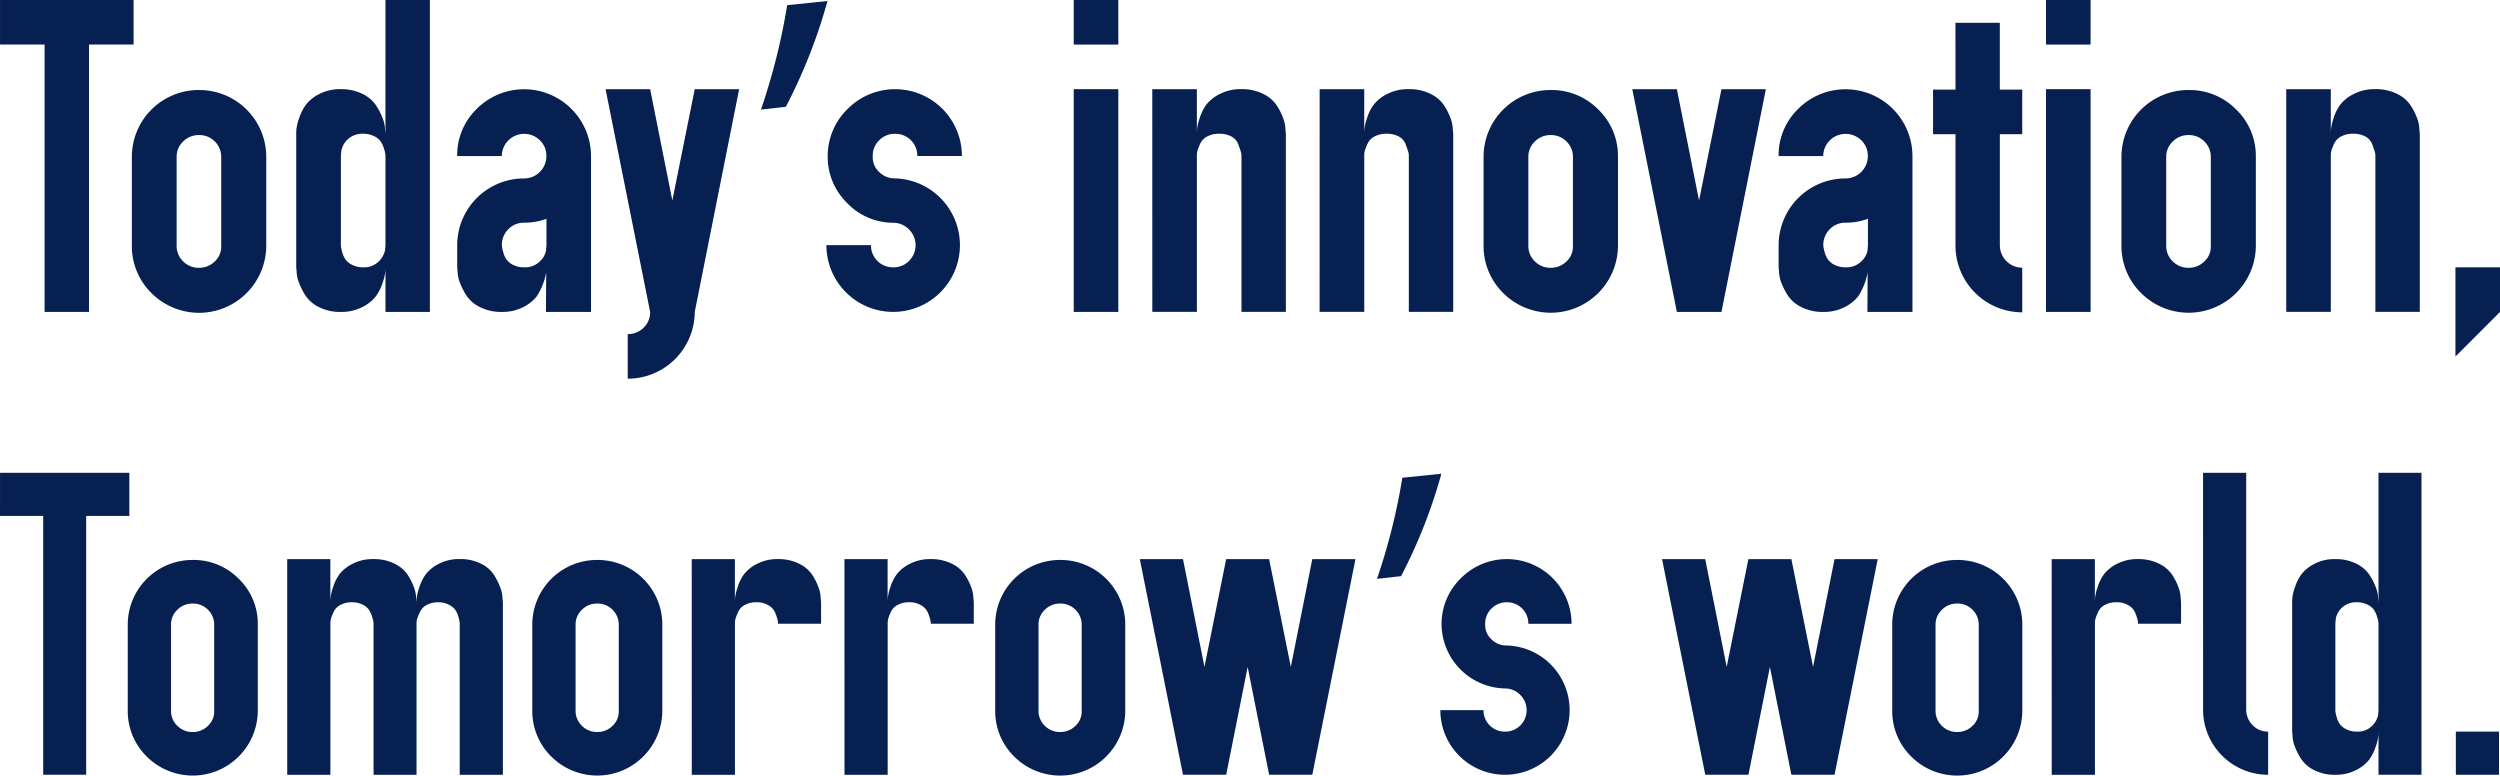
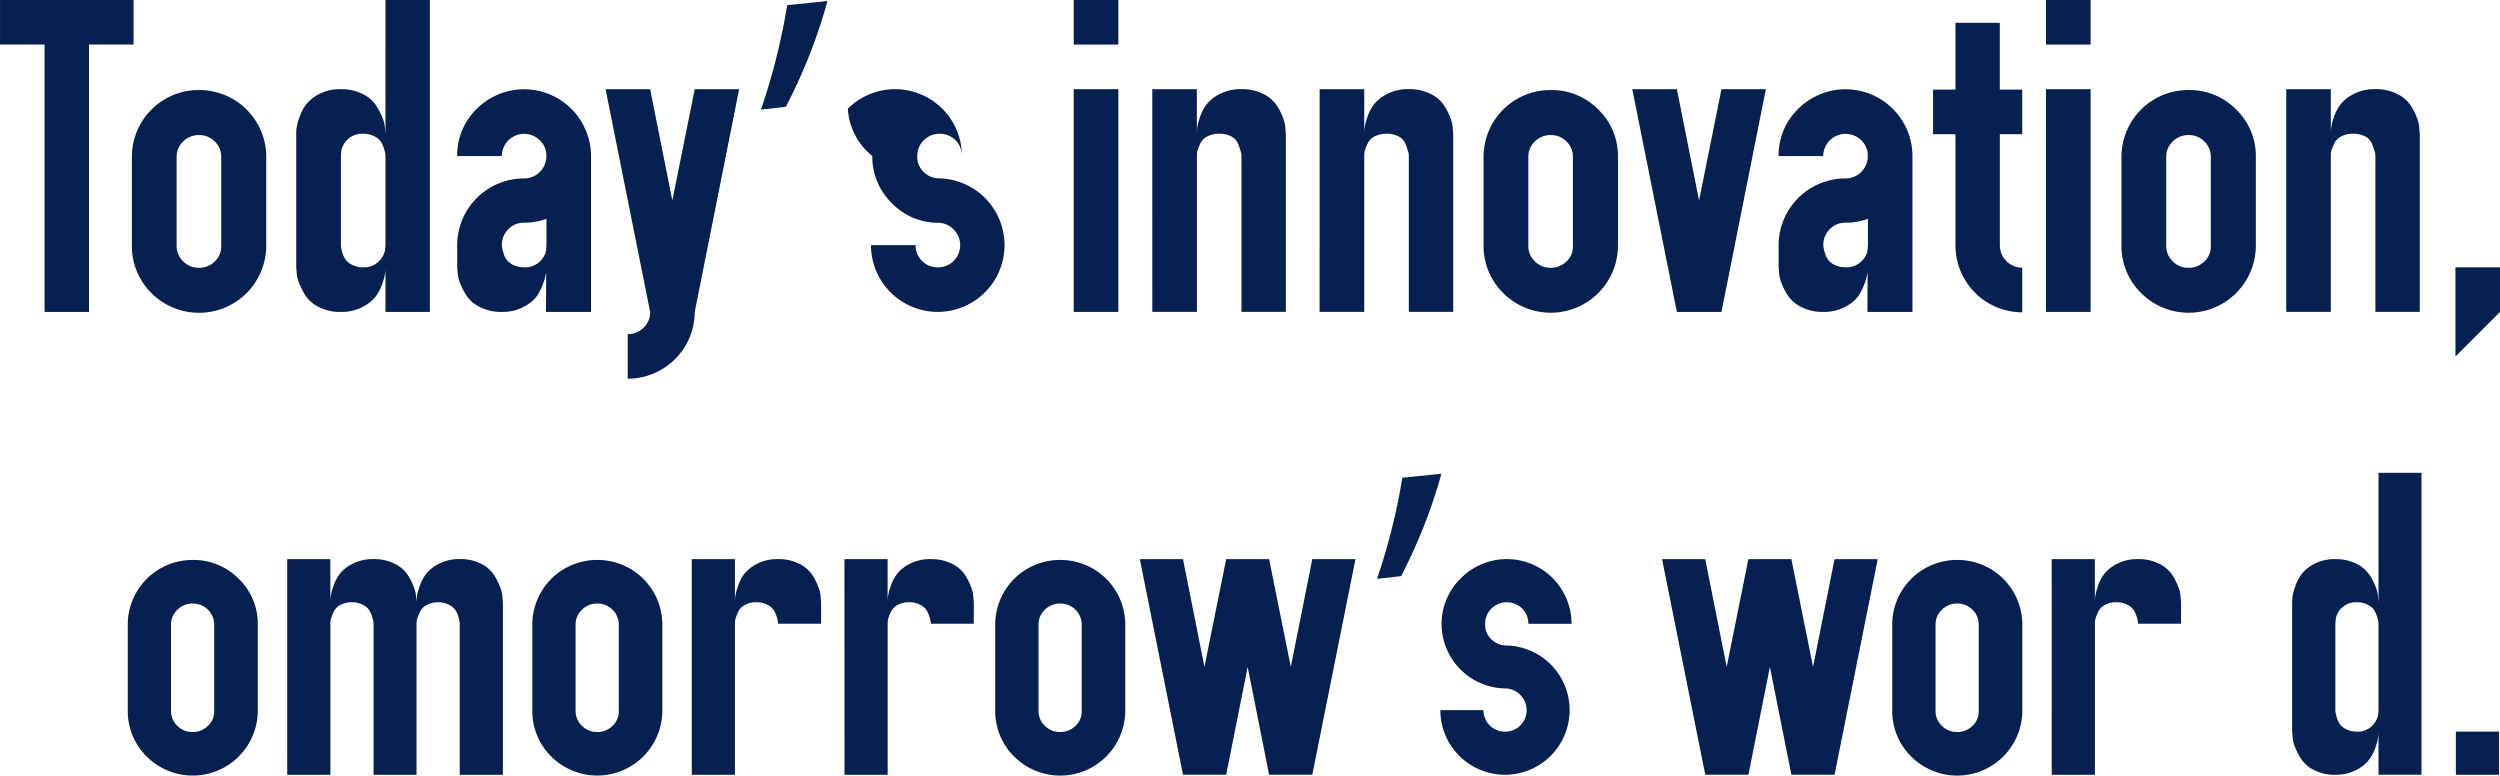
<svg xmlns="http://www.w3.org/2000/svg" width="294.161" height="91.258" viewBox="0 0 294.161 91.258">
  <defs>
    <style>.a{fill:#062052;}</style>
  </defs>
  <g transform="translate(-436 -430.592)">
    <g transform="translate(436 486.221)">
-       <path class="a" d="M1181.063,475.542h15.216v5.079H1191.2v30.454h-5.057V480.621h-5.081Z" transform="translate(-1181.06 -475.542)" />
      <path class="a" d="M1207.66,488.481a7.423,7.423,0,0,1,5.379,2.18,7.337,7.337,0,0,1,2.278,5.329V506.2a7.657,7.657,0,0,1-13,5.476,7.5,7.5,0,0,1-2.3-5.279V496.137a7.614,7.614,0,0,1,7.572-7.656h.079Zm1.8,5.861a2.449,2.449,0,0,0-1.8-.731,2.485,2.485,0,0,0-1.809.731,2.367,2.367,0,0,0-.744,1.748V506.2a2.42,2.42,0,0,0,.744,1.795,2.478,2.478,0,0,0,1.809.732,2.506,2.506,0,0,0,1.771-.707,2.268,2.268,0,0,0,.755-1.723V496.137a2.446,2.446,0,0,0-.73-1.8Z" transform="translate(-1184.985 -478.222)" />
      <path class="a" d="M1223.684,488.352h5.076v5.081c0-.133.008-.321.026-.558a6.1,6.1,0,0,1,.3-1.227,5.157,5.157,0,0,1,.755-1.525,4.483,4.483,0,0,1,1.526-1.214,5.163,5.163,0,0,1,2.467-.558,5.365,5.365,0,0,1,2.465.533,3.9,3.9,0,0,1,1.526,1.265,7.014,7.014,0,0,1,.756,1.475,3.819,3.819,0,0,1,.272,1.284l.051.52c0-.132.008-.321.025-.558a5.965,5.965,0,0,1,.308-1.227,5.4,5.4,0,0,1,.768-1.525,4.486,4.486,0,0,1,1.525-1.214,5.158,5.158,0,0,1,2.466-.558,5.369,5.369,0,0,1,2.465.533,3.8,3.8,0,0,1,1.511,1.265,7.928,7.928,0,0,1,.756,1.475,3.7,3.7,0,0,1,.286,1.284l.048.52v20.307h-5.078V495.961a2,2,0,0,0-.026-.274,5.806,5.806,0,0,0-.148-.606,2.545,2.545,0,0,0-.361-.769,2.037,2.037,0,0,0-.768-.607,2.665,2.665,0,0,0-1.226-.272,2.766,2.766,0,0,0-1.327.3,1.736,1.736,0,0,0-.781.756,8.153,8.153,0,0,0-.334.768,1.782,1.782,0,0,0-.111.607v17.866h-5.057V495.961a1.994,1.994,0,0,0-.025-.274,4.712,4.712,0,0,0-.16-.606,2.957,2.957,0,0,0-.36-.769,1.923,1.923,0,0,0-.756-.607,2.714,2.714,0,0,0-1.25-.272,2.757,2.757,0,0,0-1.326.3,1.724,1.724,0,0,0-.781.756,6.184,6.184,0,0,0-.321.768,2,2,0,0,0-.1.607v17.866h-5.078Z" transform="translate(-1189.891 -478.194)" />
      <path class="a" d="M1267.7,488.481a7.615,7.615,0,0,1,7.656,7.509V506.2a7.657,7.657,0,0,1-13,5.476,7.506,7.506,0,0,1-2.3-5.279V496.137a7.613,7.613,0,0,1,7.568-7.656h.085Zm1.8,5.861a2.451,2.451,0,0,0-1.8-.731,2.485,2.485,0,0,0-1.808.731,2.369,2.369,0,0,0-.743,1.748V506.2a2.421,2.421,0,0,0,.745,1.795,2.478,2.478,0,0,0,1.808.732,2.506,2.506,0,0,0,1.772-.707,2.267,2.267,0,0,0,.756-1.723V496.137a2.445,2.445,0,0,0-.732-1.8Z" transform="translate(-1197.423 -478.223)" />
      <path class="a" d="M1283.722,488.354h5.078v5.081c0-.132.008-.321.025-.558a6.356,6.356,0,0,1,.3-1.227,5.215,5.215,0,0,1,.756-1.525,4.461,4.461,0,0,1,1.525-1.214,5.158,5.158,0,0,1,2.466-.558,5.366,5.366,0,0,1,2.465.533,3.906,3.906,0,0,1,1.525,1.265,7.05,7.05,0,0,1,.756,1.475,3.842,3.842,0,0,1,.273,1.284l.049.52v2.527h-5.057a1.954,1.954,0,0,0-.025-.274,4.5,4.5,0,0,0-.16-.606,2.97,2.97,0,0,0-.36-.769,1.94,1.94,0,0,0-.754-.607,2.717,2.717,0,0,0-1.25-.272,2.751,2.751,0,0,0-1.327.3,1.738,1.738,0,0,0-.781.755,6.281,6.281,0,0,0-.321.768,1.972,1.972,0,0,0-.1.607v17.873h-5.079Z" transform="translate(-1202.328 -478.195)" />
      <path class="a" d="M1306.384,488.354h5.079v5.081c0-.132.008-.321.027-.558a6.164,6.164,0,0,1,.3-1.227,5.194,5.194,0,0,1,.757-1.525,4.45,4.45,0,0,1,1.526-1.214,5.155,5.155,0,0,1,2.465-.558,5.372,5.372,0,0,1,2.466.533,3.921,3.921,0,0,1,1.525,1.265,7.193,7.193,0,0,1,.755,1.475,3.844,3.844,0,0,1,.273,1.284l.048.52v2.527h-5.057a2.245,2.245,0,0,0-.023-.274,4.639,4.639,0,0,0-.161-.606,3.019,3.019,0,0,0-.359-.769,1.955,1.955,0,0,0-.755-.607,2.719,2.719,0,0,0-1.251-.272,2.751,2.751,0,0,0-1.326.3,1.741,1.741,0,0,0-.782.755,6.125,6.125,0,0,0-.321.768,1.937,1.937,0,0,0-.1.607v17.873h-5.079Z" transform="translate(-1207.023 -478.195)" />
      <path class="a" d="M1336.406,488.481a7.615,7.615,0,0,1,7.656,7.509V506.2a7.658,7.658,0,0,1-13.005,5.476,7.5,7.5,0,0,1-2.3-5.279V496.137a7.612,7.612,0,0,1,7.567-7.656h.086Zm1.8,5.861a2.448,2.448,0,0,0-1.8-.731,2.485,2.485,0,0,0-1.809.731,2.367,2.367,0,0,0-.744,1.748V506.2a2.421,2.421,0,0,0,.744,1.795,2.478,2.478,0,0,0,1.809.732,2.509,2.509,0,0,0,1.772-.707,2.27,2.27,0,0,0,.755-1.723V496.137a2.448,2.448,0,0,0-.731-1.8Z" transform="translate(-1211.657 -478.223)" />
      <path class="a" d="M1350.22,488.355h5.08l2.528,12.685,2.553-12.685h5.054l2.553,12.685,2.528-12.685h5.08l-5.08,25.375h-5.08l-2.525-12.684-2.528,12.684h-5.08Z" transform="translate(-1216.105 -478.197)" />
      <path class="a" d="M1392.995,475.684a61.191,61.191,0,0,1-4.743,12.049l-2.833.321a72.689,72.689,0,0,0,2.984-11.9Z" transform="translate(-1223.397 -475.571)" />
      <path class="a" d="M1397.259,490.586a7.614,7.614,0,0,1,13,5.379h-5.079a2.5,2.5,0,0,0-2.467-2.528h-.06a2.475,2.475,0,0,0-1.809.731,2.417,2.417,0,0,0-.745,1.8,2.27,2.27,0,0,0,.718,1.808,2.467,2.467,0,0,0,1.759.743,7.606,7.606,0,1,1-7.755,7.607h5.078a2.5,2.5,0,0,0,2.468,2.527h.061a2.482,2.482,0,0,0,1.808-.73,2.53,2.53,0,0,0,0-3.579l-.027-.026a2.486,2.486,0,0,0-1.784-.744,7.616,7.616,0,0,1-7.46-7.606A7.49,7.49,0,0,1,1397.259,490.586Z" transform="translate(-1225.344 -478.197)" />
      <path class="a" d="M1427.725,488.355h5.08l2.526,12.685,2.553-12.685h5.057l2.553,12.685,2.528-12.685h5.08l-5.08,25.375h-5.08l-2.527-12.684-2.527,12.684h-5.079Z" transform="translate(-1232.161 -478.197)" />
      <path class="a" d="M1469.536,488.481a7.612,7.612,0,0,1,7.656,7.509V506.2a7.658,7.658,0,0,1-13.006,5.476,7.5,7.5,0,0,1-2.3-5.279V496.137a7.612,7.612,0,0,1,7.568-7.656h.086Zm1.8,5.861a2.447,2.447,0,0,0-1.8-.731,2.484,2.484,0,0,0-1.809.731,2.367,2.367,0,0,0-.744,1.748V506.2a2.418,2.418,0,0,0,.744,1.795,2.478,2.478,0,0,0,1.809.732,2.509,2.509,0,0,0,1.772-.707,2.267,2.267,0,0,0,.755-1.723V496.137a2.445,2.445,0,0,0-.731-1.8Z" transform="translate(-1239.238 -478.223)" />
      <path class="a" d="M1485.553,488.354h5.079v5.081c0-.132.008-.321.026-.558a6.181,6.181,0,0,1,.3-1.227,5.227,5.227,0,0,1,.755-1.525,4.481,4.481,0,0,1,1.526-1.214,5.157,5.157,0,0,1,2.466-.558,5.371,5.371,0,0,1,2.466.533,3.893,3.893,0,0,1,1.525,1.265,7.1,7.1,0,0,1,.758,1.475,3.835,3.835,0,0,1,.273,1.284l.048.52v2.527h-5.057a2.486,2.486,0,0,0-.023-.274,4.582,4.582,0,0,0-.161-.606,3.01,3.01,0,0,0-.358-.769,1.958,1.958,0,0,0-.755-.607,2.721,2.721,0,0,0-1.251-.272,2.764,2.764,0,0,0-1.327.3,1.741,1.741,0,0,0-.781.755,6.379,6.379,0,0,0-.321.768,1.978,1.978,0,0,0-.1.607v17.873h-5.083Z" transform="translate(-1244.142 -478.195)" />
-       <path class="a" d="M1508.014,475.542h5.079v27.976a2.576,2.576,0,0,0,.781,1.747,2.44,2.44,0,0,0,1.8.73v5.08a7.656,7.656,0,0,1-7.656-7.557Z" transform="translate(-1248.794 -475.542)" />
      <path class="a" d="M1531.4,475.542h5.058v35.533H1531.4v-5.08c0,.132-.007.321-.023.558a5.973,5.973,0,0,1-.311,1.226,5.366,5.366,0,0,1-.767,1.525,4.487,4.487,0,0,1-1.525,1.214,5.162,5.162,0,0,1-2.467.558,5.272,5.272,0,0,1-2.452-.534,3.928,3.928,0,0,1-1.513-1.263,7.75,7.75,0,0,1-.768-1.475,3.692,3.692,0,0,1-.285-1.284l-.049-.521V490.784c0-.132.008-.321.025-.558a6,6,0,0,1,.308-1.227,5.429,5.429,0,0,1,.768-1.526,4.5,4.5,0,0,1,1.513-1.214,5.084,5.084,0,0,1,2.452-.558,5.371,5.371,0,0,1,2.467.533,3.9,3.9,0,0,1,1.525,1.264,7.532,7.532,0,0,1,.768,1.475,3.693,3.693,0,0,1,.286,1.284l.048.52Zm0,27.926V493.308a1.881,1.881,0,0,0-.023-.274,4.716,4.716,0,0,0-.16-.606,3.023,3.023,0,0,0-.36-.769,1.957,1.957,0,0,0-.756-.607,2.719,2.719,0,0,0-1.25-.272,2.4,2.4,0,0,0-2.479,1.933l-.049.6v10.159a1.768,1.768,0,0,0,.025.273,5.209,5.209,0,0,0,.148.607,2.487,2.487,0,0,0,.359.767,2.07,2.07,0,0,0,.767.607,2.668,2.668,0,0,0,1.228.272,2.367,2.367,0,0,0,1.746-.631,2.514,2.514,0,0,0,.756-1.3Z" transform="translate(-1251.535 -475.542)" />
      <path class="a" d="M1545.532,513.952h5.081v5.08h-5.081Z" transform="translate(-1256.567 -483.499)" />
    </g>
    <g transform="translate(436 430.592)">
      <path class="a" d="M1186.9,417.856h15.714V423.1h-5.245v31.456h-5.225V423.1H1186.9Z" transform="translate(-1186.897 -417.856)" />
      <path class="a" d="M1213.748,430.794a7.866,7.866,0,0,1,7.908,7.756V449.1a7.91,7.91,0,0,1-13.433,5.657,7.751,7.751,0,0,1-2.38-5.454V438.7a7.863,7.863,0,0,1,7.816-7.908h.089Zm1.856,6.053a2.524,2.524,0,0,0-1.856-.754,2.565,2.565,0,0,0-1.868.754,2.446,2.446,0,0,0-.769,1.807V449.1a2.5,2.5,0,0,0,.769,1.854,2.554,2.554,0,0,0,1.868.756,2.591,2.591,0,0,0,1.83-.73,2.346,2.346,0,0,0,.78-1.779V438.7a2.524,2.524,0,0,0-.755-1.856Z" transform="translate(-1190.328 -420.199)" />
      <path class="a" d="M1239.963,417.856h5.224v36.7h-5.224v-5.247c0,.137-.008.332-.026.576a6.253,6.253,0,0,1-.319,1.267,5.616,5.616,0,0,1-.794,1.576,4.629,4.629,0,0,1-1.576,1.254,5.334,5.334,0,0,1-2.547.576,5.426,5.426,0,0,1-2.534-.551,4.036,4.036,0,0,1-1.562-1.3,7.8,7.8,0,0,1-.793-1.523,3.8,3.8,0,0,1-.3-1.327l-.05-.537V433.6c0-.137.006-.332.024-.576a6.088,6.088,0,0,1,.321-1.269,5.567,5.567,0,0,1,.793-1.576,4.648,4.648,0,0,1,1.562-1.254,5.245,5.245,0,0,1,2.534-.576,5.536,5.536,0,0,1,2.547.55,4.026,4.026,0,0,1,1.576,1.306,7.971,7.971,0,0,1,.794,1.523,3.854,3.854,0,0,1,.295,1.327l.051.537Zm0,28.844V436.206a2,2,0,0,0-.026-.283,4.864,4.864,0,0,0-.165-.626,3.067,3.067,0,0,0-.372-.794,1.977,1.977,0,0,0-.78-.626,2.8,2.8,0,0,0-1.291-.282,2.483,2.483,0,0,0-2.559,2l-.052.614V446.7a2.023,2.023,0,0,0,.026.282,5.131,5.131,0,0,0,.152.626,2.6,2.6,0,0,0,.372.793,2.124,2.124,0,0,0,.795.627,2.731,2.731,0,0,0,1.266.282,2.444,2.444,0,0,0,1.8-.653,2.611,2.611,0,0,0,.782-1.345Z" transform="translate(-1194.606 -417.856)" />
      <path class="a" d="M1254.9,432.975a7.878,7.878,0,0,1,13.434,5.556v18.35h-5.3l.026-4.659a7.639,7.639,0,0,1-1.114,2.829,4.645,4.645,0,0,1-1.576,1.254,5.3,5.3,0,0,1-2.532.576,5.473,5.473,0,0,1-2.534-.551,4.016,4.016,0,0,1-1.576-1.3,7.9,7.9,0,0,1-.795-1.523,3.819,3.819,0,0,1-.293-1.327l-.052-.537v-2.611a7.865,7.865,0,0,1,7.858-7.857,2.618,2.618,0,0,0,2.635-2.6v-.035a2.5,2.5,0,0,0-.766-1.856,2.634,2.634,0,0,0-4.479,1.789c0,.023,0,.045,0,.067h-5.248A7.575,7.575,0,0,1,1254.9,432.975Zm5.556,18.657a2.49,2.49,0,0,0,1.816-.653,2.407,2.407,0,0,0,.768-1.292l.051-.663v-3.1a7.59,7.59,0,0,1-2.635.459,2.5,2.5,0,0,0-1.855.769,2.564,2.564,0,0,0-.754,1.868,2.2,2.2,0,0,0,.024.283,6.124,6.124,0,0,0,.154.626,2.57,2.57,0,0,0,.372.793,2.131,2.131,0,0,0,.78.627,2.716,2.716,0,0,0,1.28.28Z" transform="translate(-1198.792 -420.179)" />
      <path class="a" d="M1273.907,430.669h5.245l2.611,13.1,2.637-13.1h5.224l-5.224,26.209a7.892,7.892,0,0,1-7.885,7.858v-5.248a2.569,2.569,0,0,0,1.87-.755,2.508,2.508,0,0,0,.766-1.856Z" transform="translate(-1202.653 -420.176)" />
      <path class="a" d="M1304.061,418a63.125,63.125,0,0,1-4.9,12.445l-2.926.332a75.2,75.2,0,0,0,3.084-12.288Z" transform="translate(-1206.696 -417.881)" />
-       <path class="a" d="M1308.156,432.973a7.864,7.864,0,0,1,13.425,5.556h-5.248a2.577,2.577,0,0,0-2.543-2.611h-.065a2.576,2.576,0,0,0-1.87.755,2.5,2.5,0,0,0-.767,1.856,2.34,2.34,0,0,0,.74,1.868,2.544,2.544,0,0,0,1.817.767,7.856,7.856,0,1,1-8.01,7.858h5.245a2.581,2.581,0,0,0,2.55,2.611h.064a2.558,2.558,0,0,0,1.866-.755,2.612,2.612,0,0,0,.007-3.694l-.03-.029a2.572,2.572,0,0,0-1.843-.769,7.517,7.517,0,0,1-5.452-2.354,7.593,7.593,0,0,1-2.253-5.5A7.735,7.735,0,0,1,1308.156,432.973Z" transform="translate(-1208.398 -420.176)" />
+       <path class="a" d="M1308.156,432.973a7.864,7.864,0,0,1,13.425,5.556a2.577,2.577,0,0,0-2.543-2.611h-.065a2.576,2.576,0,0,0-1.87.755,2.5,2.5,0,0,0-.767,1.856,2.34,2.34,0,0,0,.74,1.868,2.544,2.544,0,0,0,1.817.767,7.856,7.856,0,1,1-8.01,7.858h5.245a2.581,2.581,0,0,0,2.55,2.611h.064a2.558,2.558,0,0,0,1.866-.755,2.612,2.612,0,0,0,.007-3.694l-.03-.029a2.572,2.572,0,0,0-1.843-.769,7.517,7.517,0,0,1-5.452-2.354,7.593,7.593,0,0,1-2.253-5.5A7.735,7.735,0,0,1,1308.156,432.973Z" transform="translate(-1208.398 -420.176)" />
      <path class="a" d="M1341.173,417.856h5.248V423.1h-5.248Zm0,10.493h5.248v26.209h-5.248Z" transform="translate(-1214.833 -417.856)" />
      <path class="a" d="M1352.46,430.668h5.245v5.247c0-.137.008-.332.026-.576a6.255,6.255,0,0,1,.307-1.269,5.33,5.33,0,0,1,.78-1.576,4.629,4.629,0,0,1,1.575-1.254,5.324,5.324,0,0,1,2.549-.576,5.531,5.531,0,0,1,2.546.549,4.043,4.043,0,0,1,1.576,1.306,7.253,7.253,0,0,1,.78,1.523,3.942,3.942,0,0,1,.281,1.327l.053.537v20.968h-5.224v-18.4a1.716,1.716,0,0,0-.091-.5c-.061-.194-.157-.477-.293-.845a1.7,1.7,0,0,0-.782-.884,2.932,2.932,0,0,0-1.471-.332,2.856,2.856,0,0,0-1.369.307,1.79,1.79,0,0,0-.807.78,6.466,6.466,0,0,0-.332.793,2.059,2.059,0,0,0-.1.627v18.453h-5.245Z" transform="translate(-1216.877 -420.175)" />
      <path class="a" d="M1376.506,430.668h5.246v5.247c0-.137.008-.332.027-.576a6.385,6.385,0,0,1,.306-1.269,5.367,5.367,0,0,1,.782-1.576,4.6,4.6,0,0,1,1.575-1.254,5.316,5.316,0,0,1,2.546-.576,5.535,5.535,0,0,1,2.547.549,4.049,4.049,0,0,1,1.575,1.306,7.433,7.433,0,0,1,.781,1.523,3.99,3.99,0,0,1,.281,1.327l.051.537v20.968H1387v-18.4a1.769,1.769,0,0,0-.089-.5c-.061-.194-.157-.477-.295-.845a1.705,1.705,0,0,0-.781-.884,2.934,2.934,0,0,0-1.471-.332,2.863,2.863,0,0,0-1.371.307,1.8,1.8,0,0,0-.807.78,6.268,6.268,0,0,0-.332.793,2.019,2.019,0,0,0-.1.627v18.453H1376.5Z" transform="translate(-1221.231 -420.175)" />
      <path class="a" d="M1407.964,430.794a7.663,7.663,0,0,1,5.556,2.251,7.585,7.585,0,0,1,2.354,5.5v10.545a7.91,7.91,0,0,1-13.434,5.657,7.761,7.761,0,0,1-2.38-5.454V438.7a7.865,7.865,0,0,1,7.822-7.908h.082Zm1.856,6.053a2.525,2.525,0,0,0-1.856-.754,2.572,2.572,0,0,0-1.869.754,2.444,2.444,0,0,0-.767,1.807V449.1a2.5,2.5,0,0,0,.767,1.854,2.56,2.56,0,0,0,1.869.756,2.6,2.6,0,0,0,1.832-.73,2.347,2.347,0,0,0,.778-1.779V438.7a2.524,2.524,0,0,0-.754-1.856Z" transform="translate(-1225.497 -420.199)" />
      <path class="a" d="M1421.427,430.669h5.246l2.61,13.1,2.637-13.1h5.224l-5.224,26.209h-5.248Z" transform="translate(-1229.365 -420.176)" />
      <path class="a" d="M1444.77,432.975a7.877,7.877,0,0,1,13.432,5.556v18.35h-5.3l.026-4.659a7.64,7.64,0,0,1-1.113,2.829,4.655,4.655,0,0,1-1.576,1.254,5.306,5.306,0,0,1-2.534.576,5.47,5.47,0,0,1-2.534-.551,4.017,4.017,0,0,1-1.576-1.3,7.779,7.779,0,0,1-.794-1.523,3.817,3.817,0,0,1-.294-1.327l-.052-.537v-2.611a7.866,7.866,0,0,1,7.858-7.857,2.621,2.621,0,0,0,2.637-2.6v-.032a2.5,2.5,0,0,0-.769-1.856,2.634,2.634,0,0,0-4.479,1.789v.067h-5.248A7.575,7.575,0,0,1,1444.77,432.975Zm5.555,18.657a2.488,2.488,0,0,0,1.816-.653,2.4,2.4,0,0,0,.769-1.292l.053-.663v-3.1a7.6,7.6,0,0,1-2.637.459,2.5,2.5,0,0,0-1.856.769,2.564,2.564,0,0,0-.755,1.868,2.06,2.06,0,0,0,.026.283,5.873,5.873,0,0,0,.152.626,2.62,2.62,0,0,0,.372.793,2.159,2.159,0,0,0,.781.627,2.731,2.731,0,0,0,1.278.28Z" transform="translate(-1233.174 -420.179)" />
      <path class="a" d="M1467.277,421.136h5.219v7.856h2.637v5.248H1472.5v13.1a2.647,2.647,0,0,0,2.637,2.61V455.2a7.863,7.863,0,0,1-7.856-7.856v-13.1h-2.639v-5.248h2.639Z" transform="translate(-1237.19 -418.45)" />
      <path class="a" d="M1480.87,417.856h5.247V423.1h-5.247Zm0,10.493h5.247v26.209h-5.247Z" transform="translate(-1240.129 -417.856)" />
      <path class="a" d="M1499.616,430.794a7.665,7.665,0,0,1,5.556,2.251,7.578,7.578,0,0,1,2.353,5.5v10.545a7.909,7.909,0,0,1-13.433,5.657,7.756,7.756,0,0,1-2.38-5.454V438.7a7.865,7.865,0,0,1,7.821-7.908h.081Zm1.856,6.053a2.523,2.523,0,0,0-1.856-.754,2.57,2.57,0,0,0-1.868.754,2.449,2.449,0,0,0-.767,1.807V449.1a2.5,2.5,0,0,0,.767,1.854,2.564,2.564,0,0,0,1.868.756,2.593,2.593,0,0,0,1.832-.73,2.349,2.349,0,0,0,.779-1.779V438.7a2.528,2.528,0,0,0-.754-1.856Z" transform="translate(-1242.093 -420.199)" />
      <path class="a" d="M1515.389,430.668h5.245v5.247c0-.137.008-.332.028-.576a6.341,6.341,0,0,1,.3-1.269,5.394,5.394,0,0,1,.782-1.576,4.6,4.6,0,0,1,1.576-1.254,5.315,5.315,0,0,1,2.547-.576,5.531,5.531,0,0,1,2.546.549,4.025,4.025,0,0,1,1.576,1.306,7.36,7.36,0,0,1,.782,1.523,3.939,3.939,0,0,1,.281,1.327l.051.537v20.968h-5.224v-18.4a1.788,1.788,0,0,0-.089-.5c-.059-.194-.157-.477-.295-.845a1.7,1.7,0,0,0-.78-.884,2.933,2.933,0,0,0-1.471-.332,2.861,2.861,0,0,0-1.371.307,1.79,1.79,0,0,0-.807.78,6.163,6.163,0,0,0-.332.793,2.01,2.01,0,0,0-.1.627v18.453h-5.245Z" transform="translate(-1246.38 -420.175)" />
      <path class="a" d="M1539.7,456.266h5.245v5.247l-5.245,5.248Z" transform="translate(-1250.782 -424.811)" />
    </g>
  </g>
</svg>